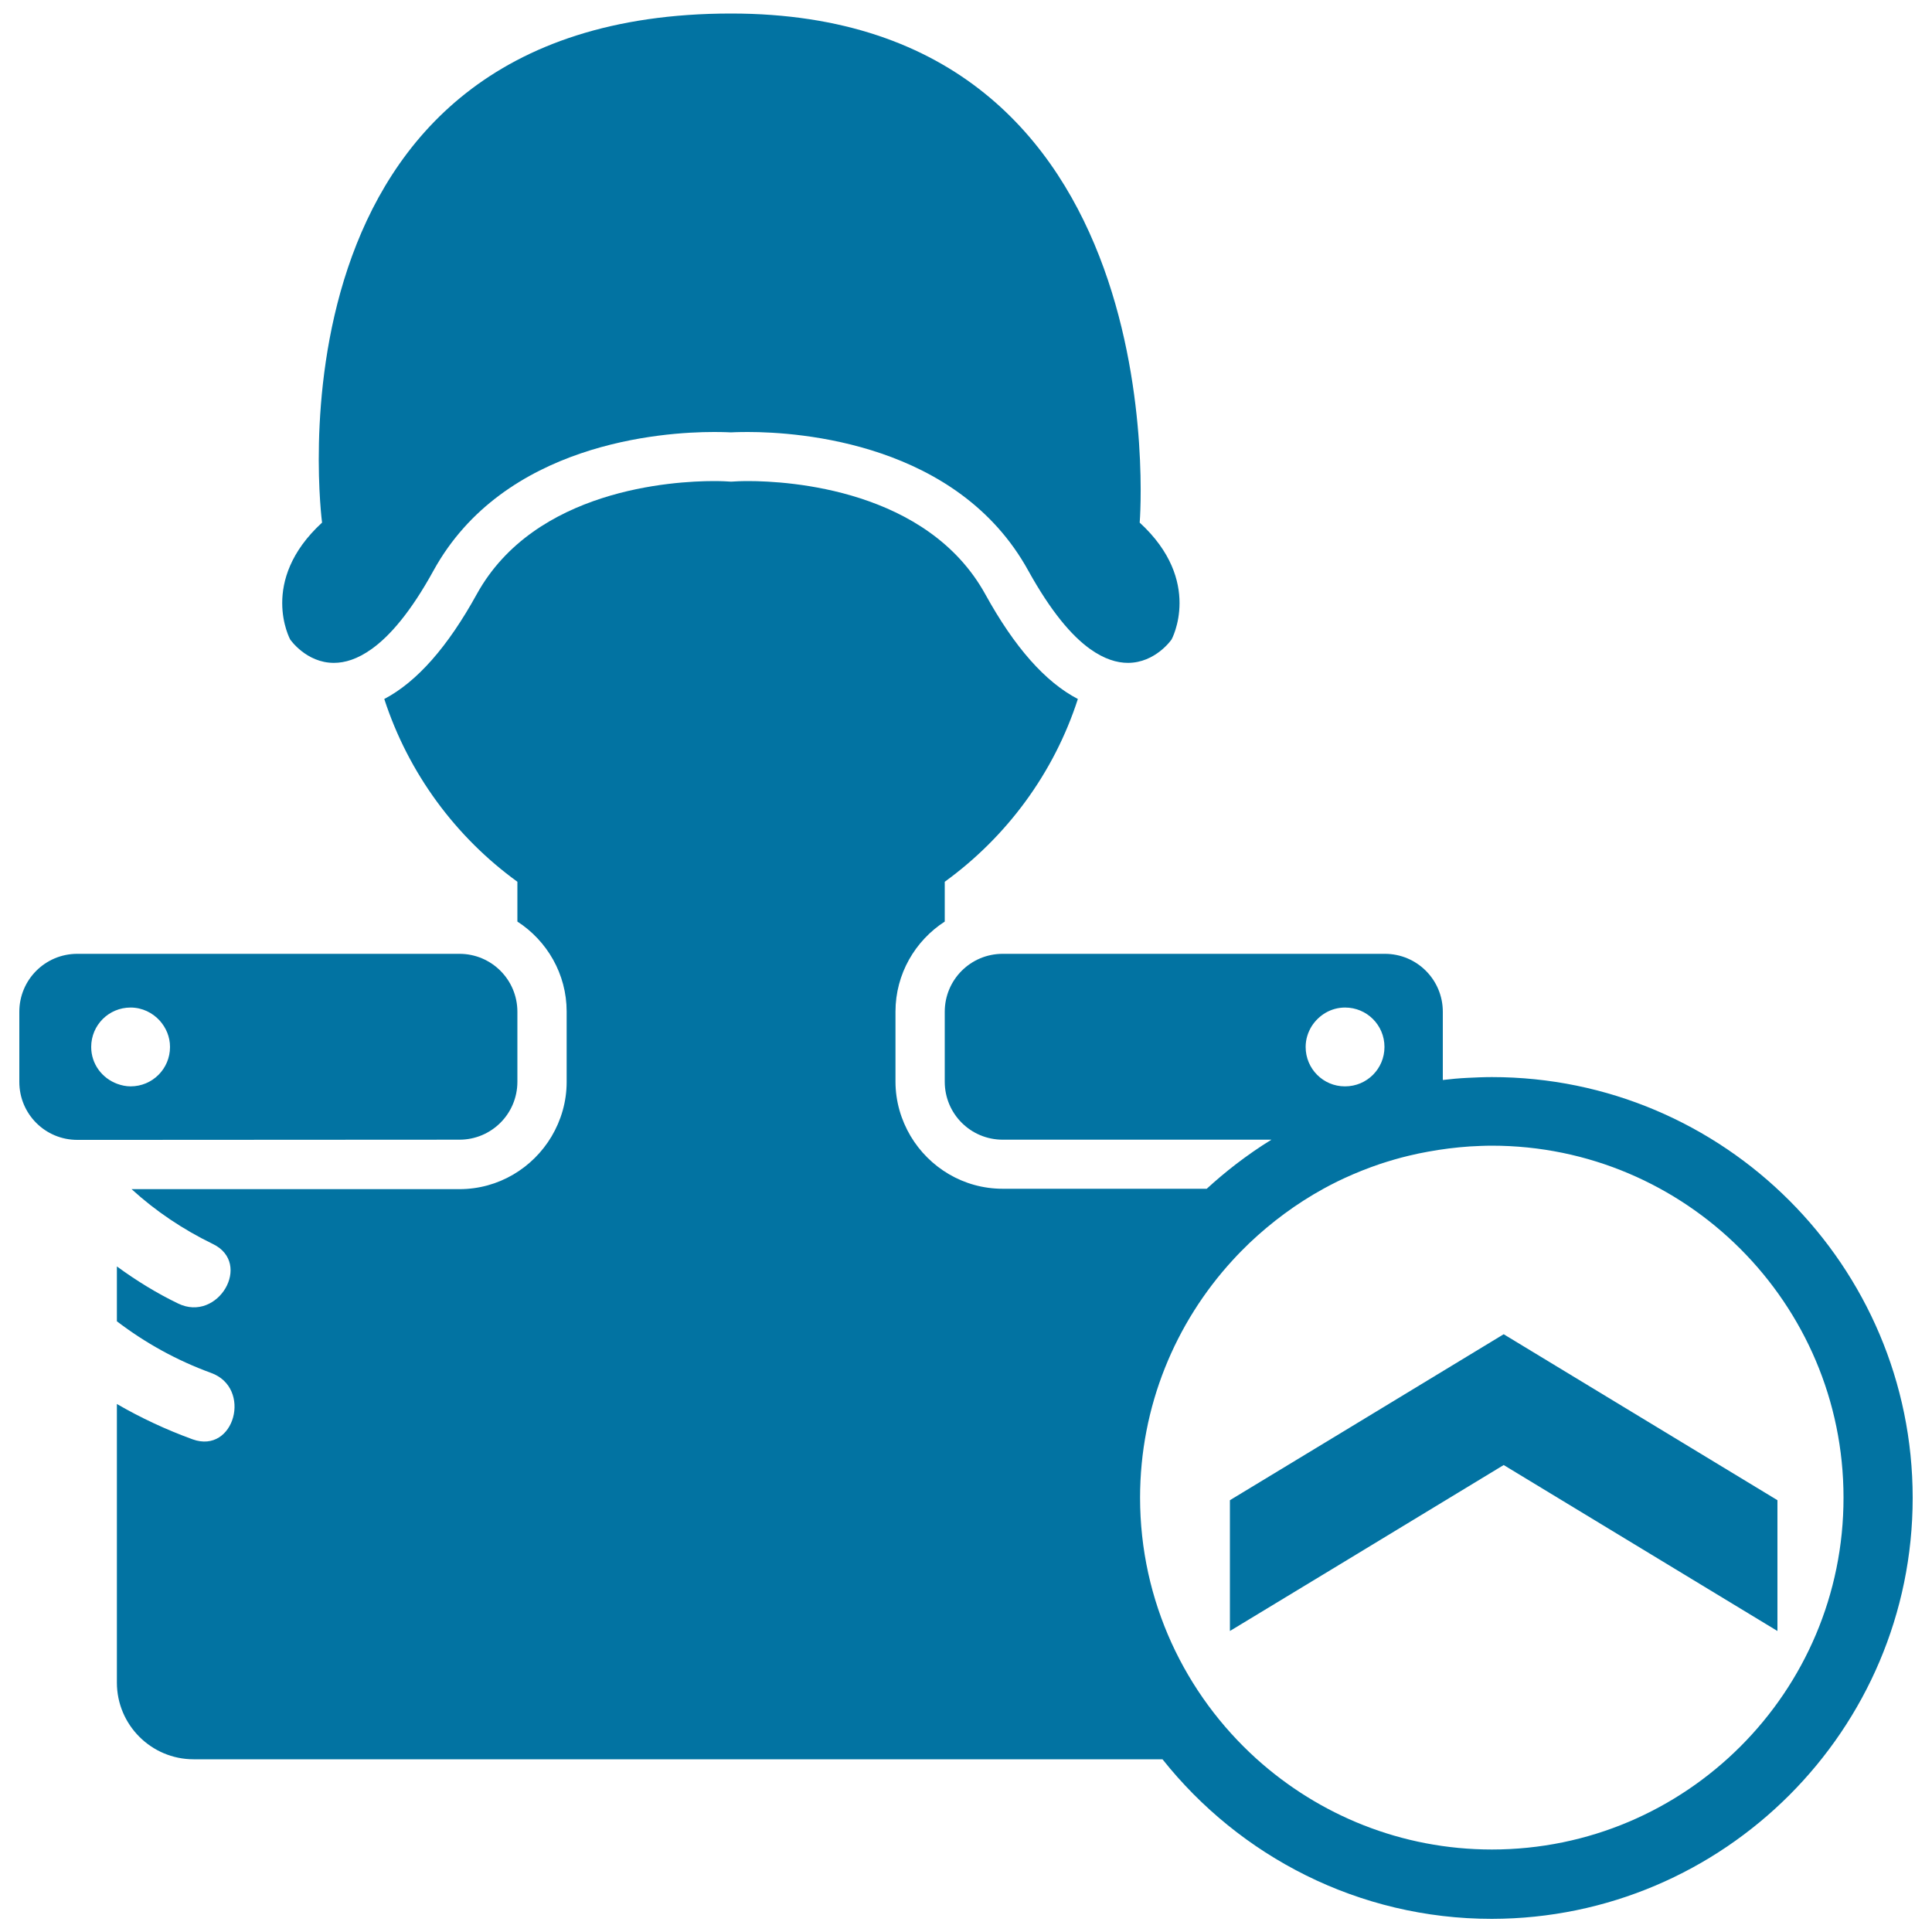
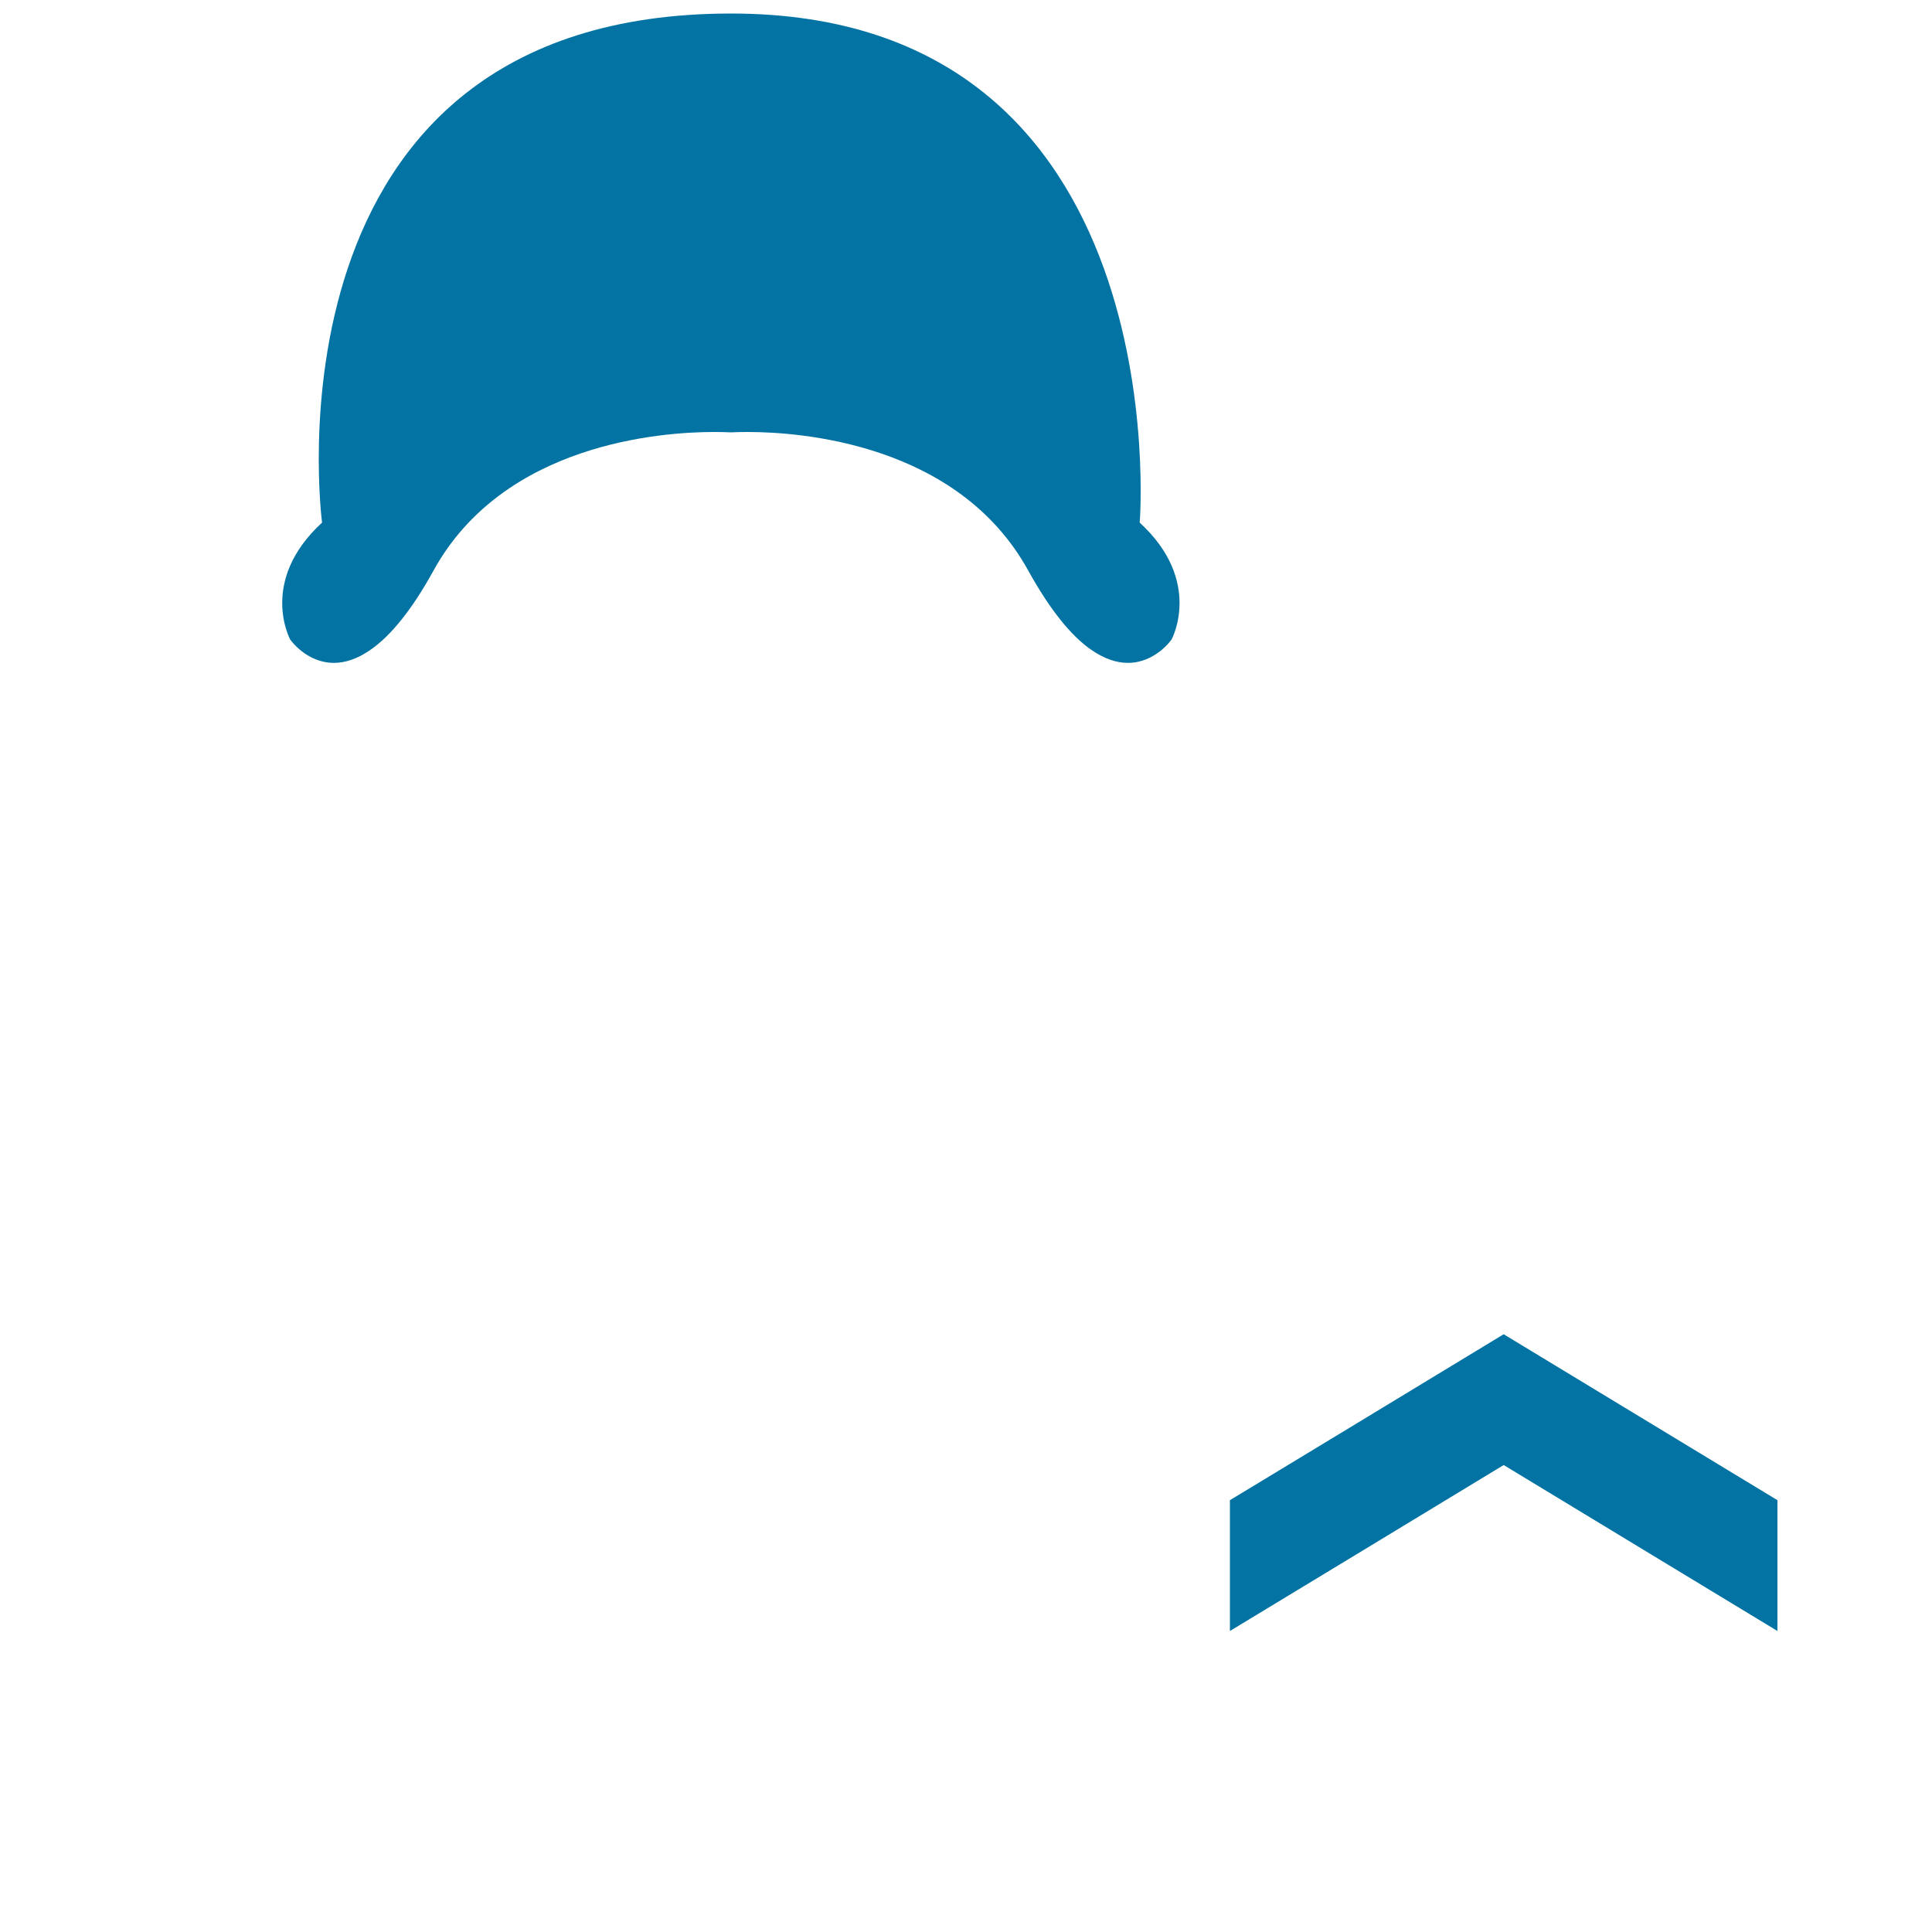
<svg xmlns="http://www.w3.org/2000/svg" viewBox="0 0 1000 1000" style="fill:#0273a2">
  <title>Game Guard Level SVG icon</title>
  <g>
    <g>
      <path d="M150.2,331c0,0,8.3,12.1,22.6,12.1c5.7,0,12.2-1.9,19.6-7.2c9.5-6.8,20.3-19.3,32-40.6c36.4-66,118.2-71.7,145.1-71.7c5.6,0,8.8,0.2,8.8,0.2s3.2-0.2,8.8-0.2c26.9,0,108.7,5.7,145.1,71.7c11.8,21.3,22.5,33.8,32,40.6c7.4,5.3,14,7.2,19.6,7.2c14.3,0,22.6-12.1,22.6-12.1s16.5-30.2-16.5-60.5C590,270.5,610.7,7,378.4,7C131.7,7,166.7,270.5,166.7,270.5C133.7,300.8,150.2,331,150.2,331z" />
-       <path d="M237.8,589.9c16.6,0,30-13.4,30-30v-7v-28.8v-0.4v0c0-16.6-13.4-30-30-30H40c-16.6,0-30,13.4-30,30V560c0,16.6,13.4,30,30,30h20.6L237.8,589.9L237.8,589.9z M47.2,541.9c0-11.3,9.1-20.4,20.4-20.4c6,0,11.4,2.7,15.1,6.8c3.2,3.6,5.3,8.3,5.3,13.6c0,11.3-9.1,20.4-20.4,20.4c-2.4,0-4.7-0.5-6.9-1.3C52.8,558.1,47.2,550.7,47.2,541.9z" />
-       <path d="M772.2,557.5L772.2,557.5c-4.3,0-8.5,0.2-12.7,0.4c-4.3,0.2-8.5,0.6-12.7,1.1v-35.3c0-16.6-13.4-30-30-30H519c-16.6,0-30,13.4-30,30v0.4v28.8v7c0,16.6,13.4,30,30,30h139.1c-6.4,3.9-12.5,8.2-18.4,12.7c-5.2,4-10.3,8.3-15.1,12.7H519c-20.3,0-38-11-47.7-27.3c-4.9-8.3-7.8-17.9-7.8-28.2v-35.8v-0.4c0-19.5,10.2-36.7,25.5-46.6v-20.6c32-23.2,56.5-56.2,68.9-94.6C541,353,525.1,335,510,307.6C480,253.3,408.4,249,387.2,249c-4.3,0-6.9,0.2-6.9,0.2l0,0l-1.9,0.1l-1.8-0.1c0,0-2.6-0.2-7-0.2c-21.2,0-92.8,4.2-122.8,58.5c-15.1,27.4-31,45.4-47.9,54.3c12.5,38.4,36.9,71.4,68.9,94.6v20.6c15.3,9.9,25.5,27.1,25.5,46.6v0.4V560c0,10.3-2.9,19.9-7.8,28.2c-9.7,16.3-27.4,27.3-47.7,27.3H68.1c12.5,11.4,26.5,20.8,42.1,28.4c20.7,10,2.6,40.8-18,30.8c-11.2-5.4-21.7-11.9-31.7-19.2v28.4c14.7,11.2,30.9,20.2,48.7,26.7c21.5,7.7,12.2,42.2-9.5,34.4c-13.7-5-26.8-11.1-39.2-18.3v144.2c0,21.9,17.8,39.7,39.7,39.7h501.5c39.9,50.2,101.5,82.6,170.5,82.6C892.3,993,990,895.3,990,775.3C990,655.2,892.3,557.5,772.2,557.5z M772.2,957.3c-46.8,0-89.5-17.8-121.8-46.9c-37-33.4-60.3-81.6-60.3-135.2c0-47.3,18.2-90.5,47.9-122.9c2.8-3.1,5.7-6,8.7-8.9c11.5-10.9,24.3-20.4,38.3-28.1c2.4-1.3,4.8-2.6,7.3-3.8c1.3-0.6,2.5-1.2,3.8-1.8c5.9-2.7,11.9-5.1,18.1-7.2c4.9-1.6,9.9-3.1,15-4.3c3.3-0.8,6.6-1.5,10-2.1c7.1-1.3,14.2-2.2,21.5-2.7c3.8-0.2,7.6-0.4,11.4-0.4c100.4,0,182.1,81.7,182.1,182.1C954.3,875.7,872.6,957.3,772.2,957.3z M696.2,521.5c11.3,0,20.4,9.1,20.4,20.4c0,11.3-9.1,20.4-20.4,20.4c0,0-0.1,0-0.1,0c-11.2,0-20.3-9.1-20.3-20.4c0-4,1.2-7.6,3.1-10.7C682.6,525.4,688.9,521.5,696.2,521.5z" />
      <polygon points="778.3,690.6 696.2,740.4 636.6,776.5 636.6,844.2 696.2,808.1 778.3,758.3 920,844.2 920,776.5 " />
    </g>
  </g>
</svg>